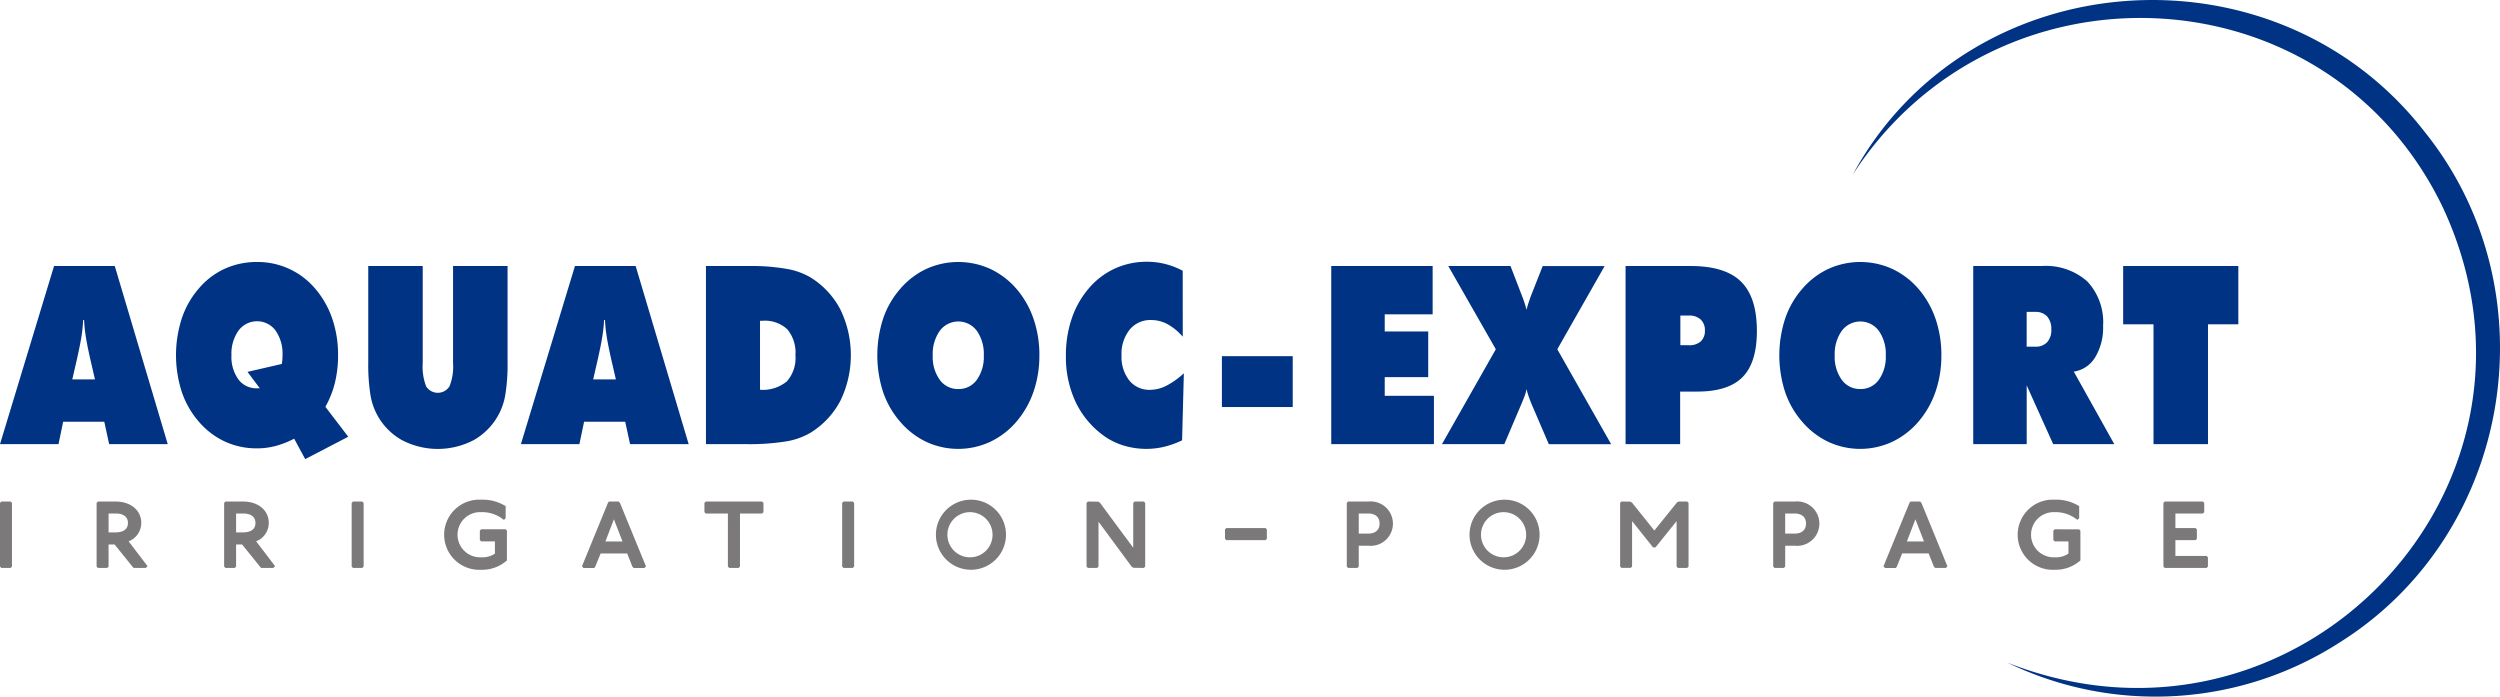
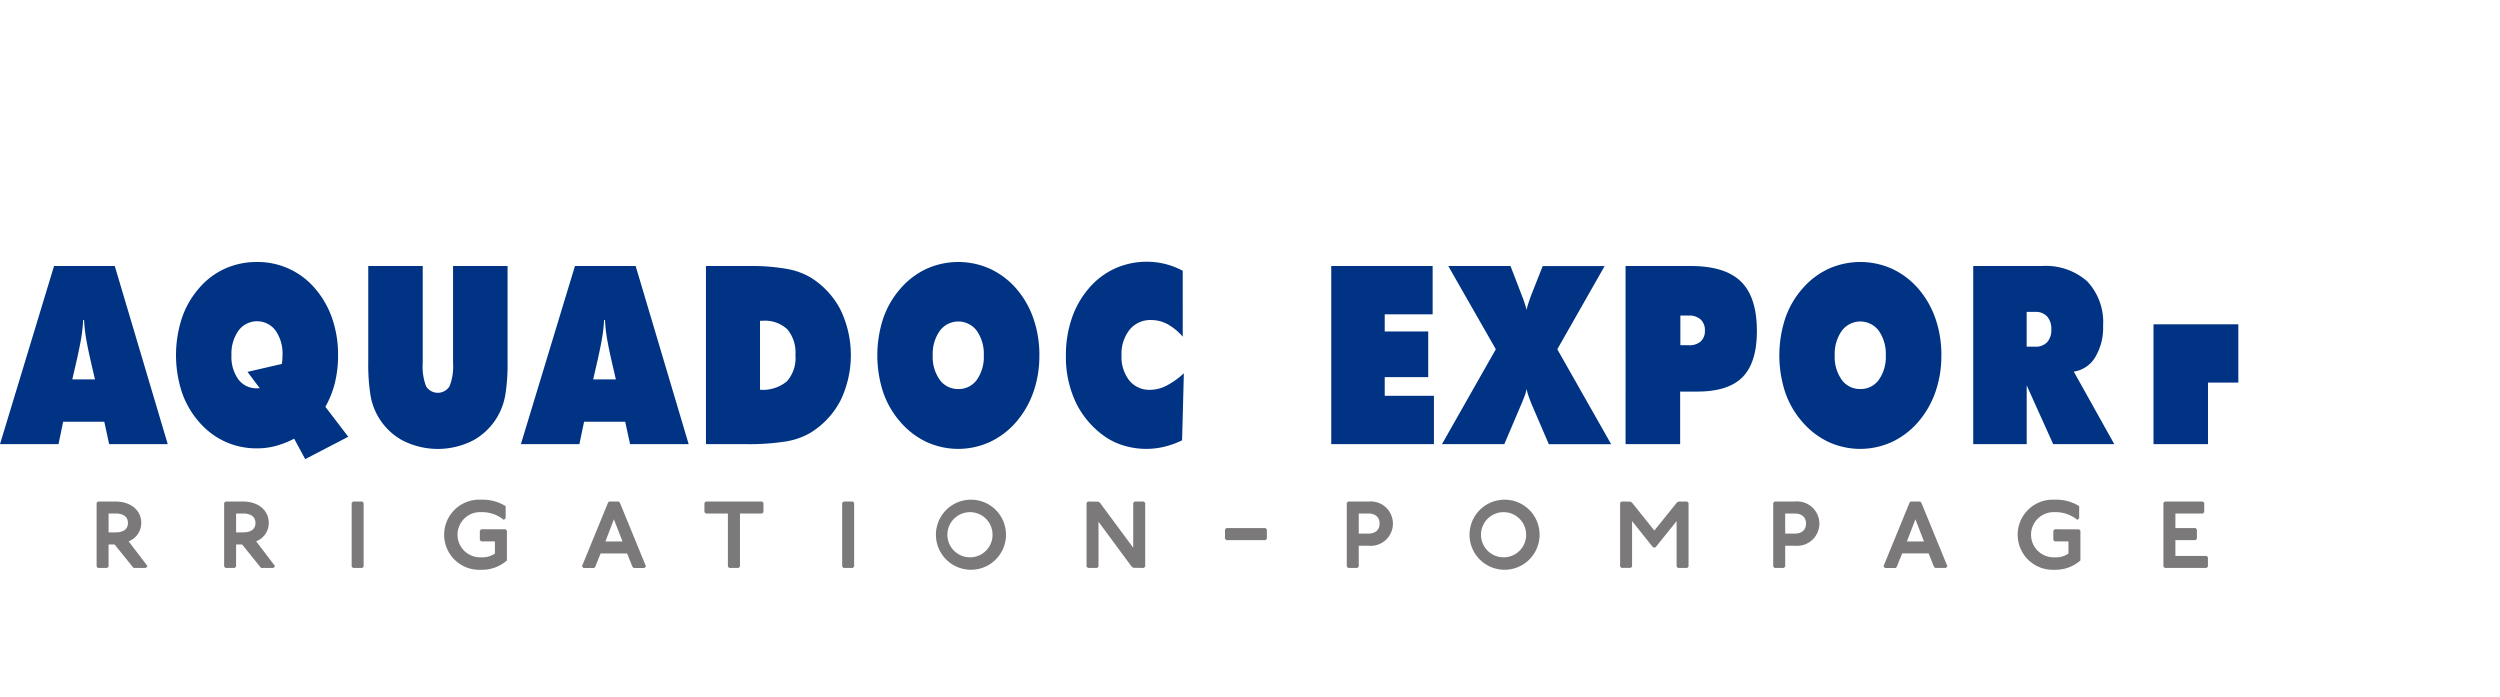
<svg xmlns="http://www.w3.org/2000/svg" width="311.502" height="86.809" viewBox="0 0 311.502 86.809">
  <defs>
    <clipPath id="clip-path">
      <rect id="Rectangle_1488" data-name="Rectangle 1488" width="311.502" height="86.809" fill="none" />
    </clipPath>
  </defs>
  <g id="LOGO" transform="translate(0 0)">
    <g id="LOGO-2" data-name="LOGO" transform="translate(0 0)" clip-path="url(#clip-path)">
      <path id="Tracé_17762" data-name="Tracé 17762" d="M9.006,54.9h2.827l-.581-2.516q-.427-1.911-.58-2.941a18.178,18.178,0,0,1-.194-1.941H10.36a18.368,18.368,0,0,1-.193,1.941q-.155,1.03-.58,2.941ZM0,62.967,6.735,40.772H14.3L20.9,62.967H13.6l-.606-2.789H7.87l-.579,2.789Z" transform="translate(0 -7.626)" fill="#003383" />
      <path id="Tracé_17763" data-name="Tracé 17763" d="M35.886,53.846l4.271-.985a4.338,4.338,0,0,0,.071-.546q.021-.273.02-.546a4.986,4.986,0,0,0-.871-3.078,2.874,2.874,0,0,0-4.614.016,4.969,4.969,0,0,0-.877,3.062,4.81,4.81,0,0,0,.859,3.009,2.779,2.779,0,0,0,2.328,1.115h.349Zm7.187,10.87L41.7,62.169a11.06,11.06,0,0,1-2.31.909,9.02,9.02,0,0,1-2.323.3,9.448,9.448,0,0,1-3.98-.841,9.559,9.559,0,0,1-3.259-2.479A11,11,0,0,1,27.7,56.348a14.915,14.915,0,0,1,.007-9.188,11,11,0,0,1,2.122-3.714,9.306,9.306,0,0,1,3.239-2.457,9.611,9.611,0,0,1,4-.833,9.374,9.374,0,0,1,7.252,3.321,11.361,11.361,0,0,1,2.123,3.729,13.881,13.881,0,0,1,.728,4.563,14.213,14.213,0,0,1-.393,3.434A11.79,11.79,0,0,1,45.589,58.2l2.851,3.73Z" transform="translate(-5.047 -7.511)" fill="#003383" />
      <path id="Tracé_17764" data-name="Tracé 17764" d="M56.442,52.81V40.772h6.787v12.1a6.8,6.8,0,0,0,.426,2.9,1.72,1.72,0,0,0,2.916-.021,6.662,6.662,0,0,0,.438-2.881v-12.1H73.8V52.81a23.563,23.563,0,0,1-.264,3.9,7.956,7.956,0,0,1-3.942,5.746,9.64,9.64,0,0,1-8.969,0A7.869,7.869,0,0,1,56.7,56.735a24.183,24.183,0,0,1-.258-3.926" transform="translate(-10.557 -7.626)" fill="#003383" />
      <path id="Tracé_17765" data-name="Tracé 17765" d="M88.843,54.9H91.67l-.581-2.516q-.424-1.911-.58-2.941a18.368,18.368,0,0,1-.193-1.941H90.2A17.959,17.959,0,0,1,90,49.444q-.155,1.03-.581,2.941Zm-9.006,8.065,6.735-22.195h7.562l6.605,22.195h-7.3l-.606-2.789H87.708l-.581,2.789Z" transform="translate(-14.932 -7.626)" fill="#003383" />
      <path id="Tracé_17766" data-name="Tracé 17766" d="M114.936,56.19a4.694,4.694,0,0,0,3.355-1.053,4.394,4.394,0,0,0,1.058-3.253,4.525,4.525,0,0,0-1.013-3.229,4.107,4.107,0,0,0-3.1-1.061h-.3ZM108.2,62.967V40.772h5.5a24.988,24.988,0,0,1,4.47.342,8.8,8.8,0,0,1,3.013,1.053,10.231,10.231,0,0,1,3.762,4.018,13.023,13.023,0,0,1,.007,11.37,10.294,10.294,0,0,1-3.769,4.017,8.874,8.874,0,0,1-3.045,1.062,29.07,29.07,0,0,1-4.943.333Z" transform="translate(-20.237 -7.626)" fill="#003383" />
      <path id="Tracé_17767" data-name="Tracé 17767" d="M144.561,55.985a2.755,2.755,0,0,0,2.3-1.145,4.89,4.89,0,0,0,.872-3.04,4.985,4.985,0,0,0-.872-3.071,2.869,2.869,0,0,0-4.614.007,4.979,4.979,0,0,0-.877,3.063,4.876,4.876,0,0,0,.877,3.04,2.774,2.774,0,0,0,2.31,1.145m10.1-4.184a13.642,13.642,0,0,1-.736,4.54,11.566,11.566,0,0,1-2.155,3.753,9.88,9.88,0,0,1-3.271,2.486,9.468,9.468,0,0,1-7.9,0,9.835,9.835,0,0,1-3.277-2.516,11.007,11.007,0,0,1-2.13-3.7,14.831,14.831,0,0,1,0-9.142,10.972,10.972,0,0,1,2.13-3.714,9.693,9.693,0,0,1,3.264-2.494,9.645,9.645,0,0,1,7.948,0,9.83,9.83,0,0,1,3.278,2.494,11.361,11.361,0,0,1,2.122,3.73,13.834,13.834,0,0,1,.73,4.562" transform="translate(-25.151 -7.511)" fill="#003383" />
      <path id="Tracé_17768" data-name="Tracé 17768" d="M177.928,49.458a6.983,6.983,0,0,0-1.9-1.563,4.288,4.288,0,0,0-2.038-.515,3.324,3.324,0,0,0-2.678,1.2,4.821,4.821,0,0,0-1.012,3.207,4.739,4.739,0,0,0,.967,3.123,3.193,3.193,0,0,0,2.593,1.167,4.537,4.537,0,0,0,1.994-.492,9.971,9.971,0,0,0,2.212-1.57l-.22,8.354a11.114,11.114,0,0,1-2.219.8,9.5,9.5,0,0,1-2.219.265,9.631,9.631,0,0,1-2.658-.363,8.528,8.528,0,0,1-2.31-1.03,11.059,11.059,0,0,1-3.786-4.291,13.243,13.243,0,0,1-1.284-5.957,14.1,14.1,0,0,1,.729-4.61,11.318,11.318,0,0,1,2.122-3.745,9.384,9.384,0,0,1,3.258-2.478,9.558,9.558,0,0,1,4.006-.842,9.258,9.258,0,0,1,2.265.28,9.654,9.654,0,0,1,2.175.842Z" transform="translate(-30.557 -7.504)" fill="#003383" />
-       <rect id="Rectangle_1487" data-name="Rectangle 1487" width="8.826" height="6.337" transform="translate(152.249 44.38)" fill="#003383" />
      <path id="Tracé_17769" data-name="Tracé 17769" d="M204.037,62.966V40.772H216.67v6.019H210.7v2.137h5.419v5.685H210.7v2.334h6.13v6.019Z" transform="translate(-38.162 -7.626)" fill="#003383" />
      <path id="Tracé_17770" data-name="Tracé 17770" d="M232.154,57.934c-.18-.455-.317-.821-.406-1.1a6.126,6.126,0,0,1-.2-.75,4.443,4.443,0,0,1-.182.706q-.127.387-.45,1.145l-2.141,5.033h-7.769l6.71-11.825-5.922-10.369h7.753l1.394,3.623c.016.041.042.106.077.2a14.145,14.145,0,0,1,.529,1.637q.089-.394.226-.811c.089-.278.208-.619.355-1.024l1.432-3.623h7.717l-5.9,10.369,6.709,11.825h-7.767Z" transform="translate(-41.336 -7.626)" fill="#003383" />
      <path id="Tracé_17771" data-name="Tracé 17771" d="M255.973,46.942v3.7h1.058a2.108,2.108,0,0,0,1.484-.477,1.757,1.757,0,0,0,.515-1.358,1.782,1.782,0,0,0-.528-1.371,2.078,2.078,0,0,0-1.471-.493Zm-6.826,16.024V40.772h8.117q4.284,0,6.264,1.941t1.98,6.156q0,3.927-1.78,5.738t-5.652,1.81h-2.13v6.55Z" transform="translate(-46.599 -7.626)" fill="#003383" />
      <path id="Tracé_17772" data-name="Tracé 17772" d="M282.808,55.985a2.758,2.758,0,0,0,2.3-1.145,4.9,4.9,0,0,0,.87-3.04,5,5,0,0,0-.87-3.071,2.871,2.871,0,0,0-4.615.007,4.979,4.979,0,0,0-.877,3.063,4.875,4.875,0,0,0,.877,3.04,2.776,2.776,0,0,0,2.31,1.145m10.1-4.184a13.664,13.664,0,0,1-.735,4.54,11.567,11.567,0,0,1-2.155,3.753,9.875,9.875,0,0,1-3.271,2.486,9.468,9.468,0,0,1-7.9,0,9.851,9.851,0,0,1-3.277-2.516,11,11,0,0,1-2.128-3.7,14.815,14.815,0,0,1,0-9.142,10.968,10.968,0,0,1,2.128-3.714,9.7,9.7,0,0,1,3.264-2.494,9.647,9.647,0,0,1,7.949,0,9.819,9.819,0,0,1,3.277,2.494,11.337,11.337,0,0,1,2.123,3.73,13.877,13.877,0,0,1,.728,4.562" transform="translate(-51.008 -7.511)" fill="#003383" />
      <path id="Tracé_17773" data-name="Tracé 17773" d="M309.089,46.488v4.335h1.058a1.946,1.946,0,0,0,1.49-.553,2.213,2.213,0,0,0,.523-1.584,2.321,2.321,0,0,0-.523-1.631,1.922,1.922,0,0,0-1.49-.567Zm-6.658,16.479V40.772h8.543a7.774,7.774,0,0,1,5.677,1.926,7.43,7.43,0,0,1,1.961,5.549,7.064,7.064,0,0,1-.987,3.895,3.748,3.748,0,0,1-2.664,1.789l5.045,9.035h-7.613l-3.3-7.322v7.322Z" transform="translate(-56.565 -7.626)" fill="#003383" />
-       <path id="Tracé_17774" data-name="Tracé 17774" d="M329.193,62.966V48.034h-3.781V40.772h14.35v7.262h-3.781V62.966Z" transform="translate(-60.864 -7.626)" fill="#003383" />
-       <path id="Tracé_17775" data-name="Tracé 17775" d="M.167,76.87,0,77.037v7.934l.166.169H1.322l.169-.168V77.037l-.17-.167Z" transform="translate(0 -14.377)" fill="#7b7979" />
+       <path id="Tracé_17774" data-name="Tracé 17774" d="M329.193,62.966V48.034h-3.781h14.35v7.262h-3.781V62.966Z" transform="translate(-60.864 -7.626)" fill="#003383" />
      <path id="Tracé_17776" data-name="Tracé 17776" d="M16.3,78.361h.884c.97,0,1.527.428,1.527,1.175,0,1.023-.956,1.175-1.527,1.175H16.3Zm4.071,1.175c0-1.57-1.31-2.666-3.187-2.666H14.973l-.167.167v7.934l.166.169h1.157l.168-.169V82.218h.749l2.258,2.8.124.123h1.509l.216-.22-2.359-3.095a2.441,2.441,0,0,0,1.575-2.289" transform="translate(-2.769 -14.377)" fill="#7b7979" />
      <path id="Tracé_17777" data-name="Tracé 17777" d="M35.843,78.361h.884c.971,0,1.528.428,1.528,1.175,0,1.023-.958,1.175-1.528,1.175h-.884Zm4.071,1.175c0-1.57-1.31-2.666-3.187-2.666H34.521l-.169.167v7.935l.168.169h1.154l.168-.169V82.218h.749l2.259,2.8.121.124H40.48l.22-.219-2.359-3.1a2.442,2.442,0,0,0,1.573-2.289" transform="translate(-6.425 -14.377)" fill="#7b7979" />
      <path id="Tracé_17778" data-name="Tracé 17778" d="M54.069,76.87l-.17.167v7.935l.168.168h1.154l.169-.168V77.036l-.171-.167Z" transform="translate(-10.081 -14.377)" fill="#7b7979" />
      <path id="Tracé_17779" data-name="Tracé 17779" d="M72.69,80.275l-.167.167v1.171l.167.167H74.4v1.524a2.8,2.8,0,0,1-1.725.459,2.815,2.815,0,1,1,0-5.625,4.257,4.257,0,0,1,2.746.893l.107.068.211-.212V77.382l-.086-.044a5.408,5.408,0,0,0-2.978-.751,4.371,4.371,0,1,0,0,8.73A4.664,4.664,0,0,0,75.845,84.2l.051-.046V80.442l-.17-.167Z" transform="translate(-12.734 -14.324)" fill="#7b7979" />
      <path id="Tracé_17780" data-name="Tracé 17780" d="M94.248,81.843H92.116l1.059-2.76Zm-.474-4.973h-1.2l-.124.121-3.218,7.857-.037.1.193.2h1.327l.12-.123.685-1.684h3.308l.648,1.632.158.175h1.339l.2-.2-3.239-7.9Z" transform="translate(-16.683 -14.377)" fill="#7b7979" />
      <path id="Tracé_17781" data-name="Tracé 17781" d="M108.137,76.87l-.17.167v1.156l.168.168h2.756v6.61l.166.169h1.171l.168-.168V78.361h2.755l.168-.168V77.036l-.17-.167Z" transform="translate(-20.194 -14.377)" fill="#7b7979" />
      <path id="Tracé_17782" data-name="Tracé 17782" d="M129.244,76.87l-.167.167v7.934l.166.169H130.4l.168-.168V77.036l-.17-.167Z" transform="translate(-24.142 -14.377)" fill="#7b7979" />
      <path id="Tracé_17783" data-name="Tracé 17783" d="M147.7,83.766a2.813,2.813,0,1,1,2.767-2.813,2.8,2.8,0,0,1-2.767,2.813m0-7.178a4.365,4.365,0,1,0,4.442,4.365,4.357,4.357,0,0,0-4.442-4.365" transform="translate(-26.795 -14.325)" fill="#7b7979" />
      <path id="Tracé_17784" data-name="Tracé 17784" d="M172.517,76.87l-.167.167v5.59l-4.156-5.618-.21-.123L166.7,76.87l-.167.167v7.934l.166.169h1.157l.167-.168V79.383L172.165,85l.208.124,1.3.016.166-.169V77.037l-.167-.167Z" transform="translate(-31.148 -14.377)" fill="#7b7979" />
      <path id="Tracé_17785" data-name="Tracé 17785" d="M187.924,80.936l-.17.167v1.171l.168.168H192.8l.169-.168V81.1l-.17-.167Z" transform="translate(-35.117 -15.138)" fill="#7b7979" />
      <path id="Tracé_17786" data-name="Tracé 17786" d="M207.91,78.361h1.175c.9,0,1.42.456,1.42,1.252s-.518,1.251-1.42,1.251H207.91Zm1.175-1.491h-2.5l-.167.167v7.934l.166.169h1.157l.168-.168v-2.6h1.175a2.768,2.768,0,1,0,0-5.5" transform="translate(-38.608 -14.377)" fill="#7b7979" />
      <path id="Tracé_17787" data-name="Tracé 17787" d="M229.483,83.766a2.813,2.813,0,1,1,2.767-2.813,2.8,2.8,0,0,1-2.767,2.813m0-7.178a4.365,4.365,0,1,0,4.442,4.365,4.357,4.357,0,0,0-4.442-4.365" transform="translate(-42.091 -14.325)" fill="#7b7979" />
      <path id="Tracé_17788" data-name="Tracé 17788" d="M255.633,76.87l-.222.093-2.838,3.517L249.787,77l-.206-.118-1.1-.016-.17.167v7.935l.168.168h1.154l.168-.168V79.308l2.615,3.276h.3l2.632-3.278v5.665l.166.169h1.158l.166-.169V77.037l-.167-.167Z" transform="translate(-46.443 -14.377)" fill="#7b7979" />
      <path id="Tracé_17789" data-name="Tracé 17789" d="M273.266,78.361h1.175c.9,0,1.42.456,1.42,1.252s-.517,1.251-1.42,1.251h-1.175Zm1.175-1.491h-2.5l-.167.167v7.934l.166.169H273.1l.168-.168v-2.6h1.175a2.768,2.768,0,1,0,0-5.5" transform="translate(-50.831 -14.377)" fill="#7b7979" />
      <path id="Tracé_17790" data-name="Tracé 17790" d="M293.723,81.843h-2.132l1.061-2.76Zm-.472-4.973h-1.2l-.122.121-3.219,7.857-.039.1.2.2h1.323l.124-.123L291,83.334H294.3l.65,1.632.158.175h1.34l.193-.2-3.237-7.9Z" transform="translate(-53.991 -14.377)" fill="#7b7979" />
      <path id="Tracé_17791" data-name="Tracé 17791" d="M313.858,80.275l-.17.167v1.172l.17.167h1.714v1.524a2.8,2.8,0,0,1-1.728.459,2.815,2.815,0,1,1,0-5.625,4.259,4.259,0,0,1,2.748.893l.106.068.21-.212V77.382l-.085-.044a5.4,5.4,0,0,0-2.979-.751,4.371,4.371,0,1,0,0,8.73A4.665,4.665,0,0,0,317.01,84.2l.051-.046V80.443l-.167-.167Z" transform="translate(-57.841 -14.324)" fill="#7b7979" />
      <path id="Tracé_17792" data-name="Tracé 17792" d="M336.961,83.649h-3.888V81.682h2.51l.168-.168V80.343l-.169-.167h-2.509V78.361H336.5l.167-.169V77.037l-.168-.167h-4.751l-.168.167v7.934l.167.169h5.214l.166-.169V83.818Z" transform="translate(-62.017 -14.377)" fill="#7b7979" />
-       <path id="Tracé_17793" data-name="Tracé 17793" d="M283.946,21.781C298.441-4.91,336.66-7.5,355.2,16.4c15.958,19.821,11.072,50.046-10.514,63.615a42.371,42.371,0,0,1-41.469,2.546c35.942,14.16,70.6-21.837,54.238-56.79-14.343-29.717-55.685-31.554-73.508-3.995" transform="translate(-53.108 0)" fill="#003383" />
    </g>
  </g>
</svg>